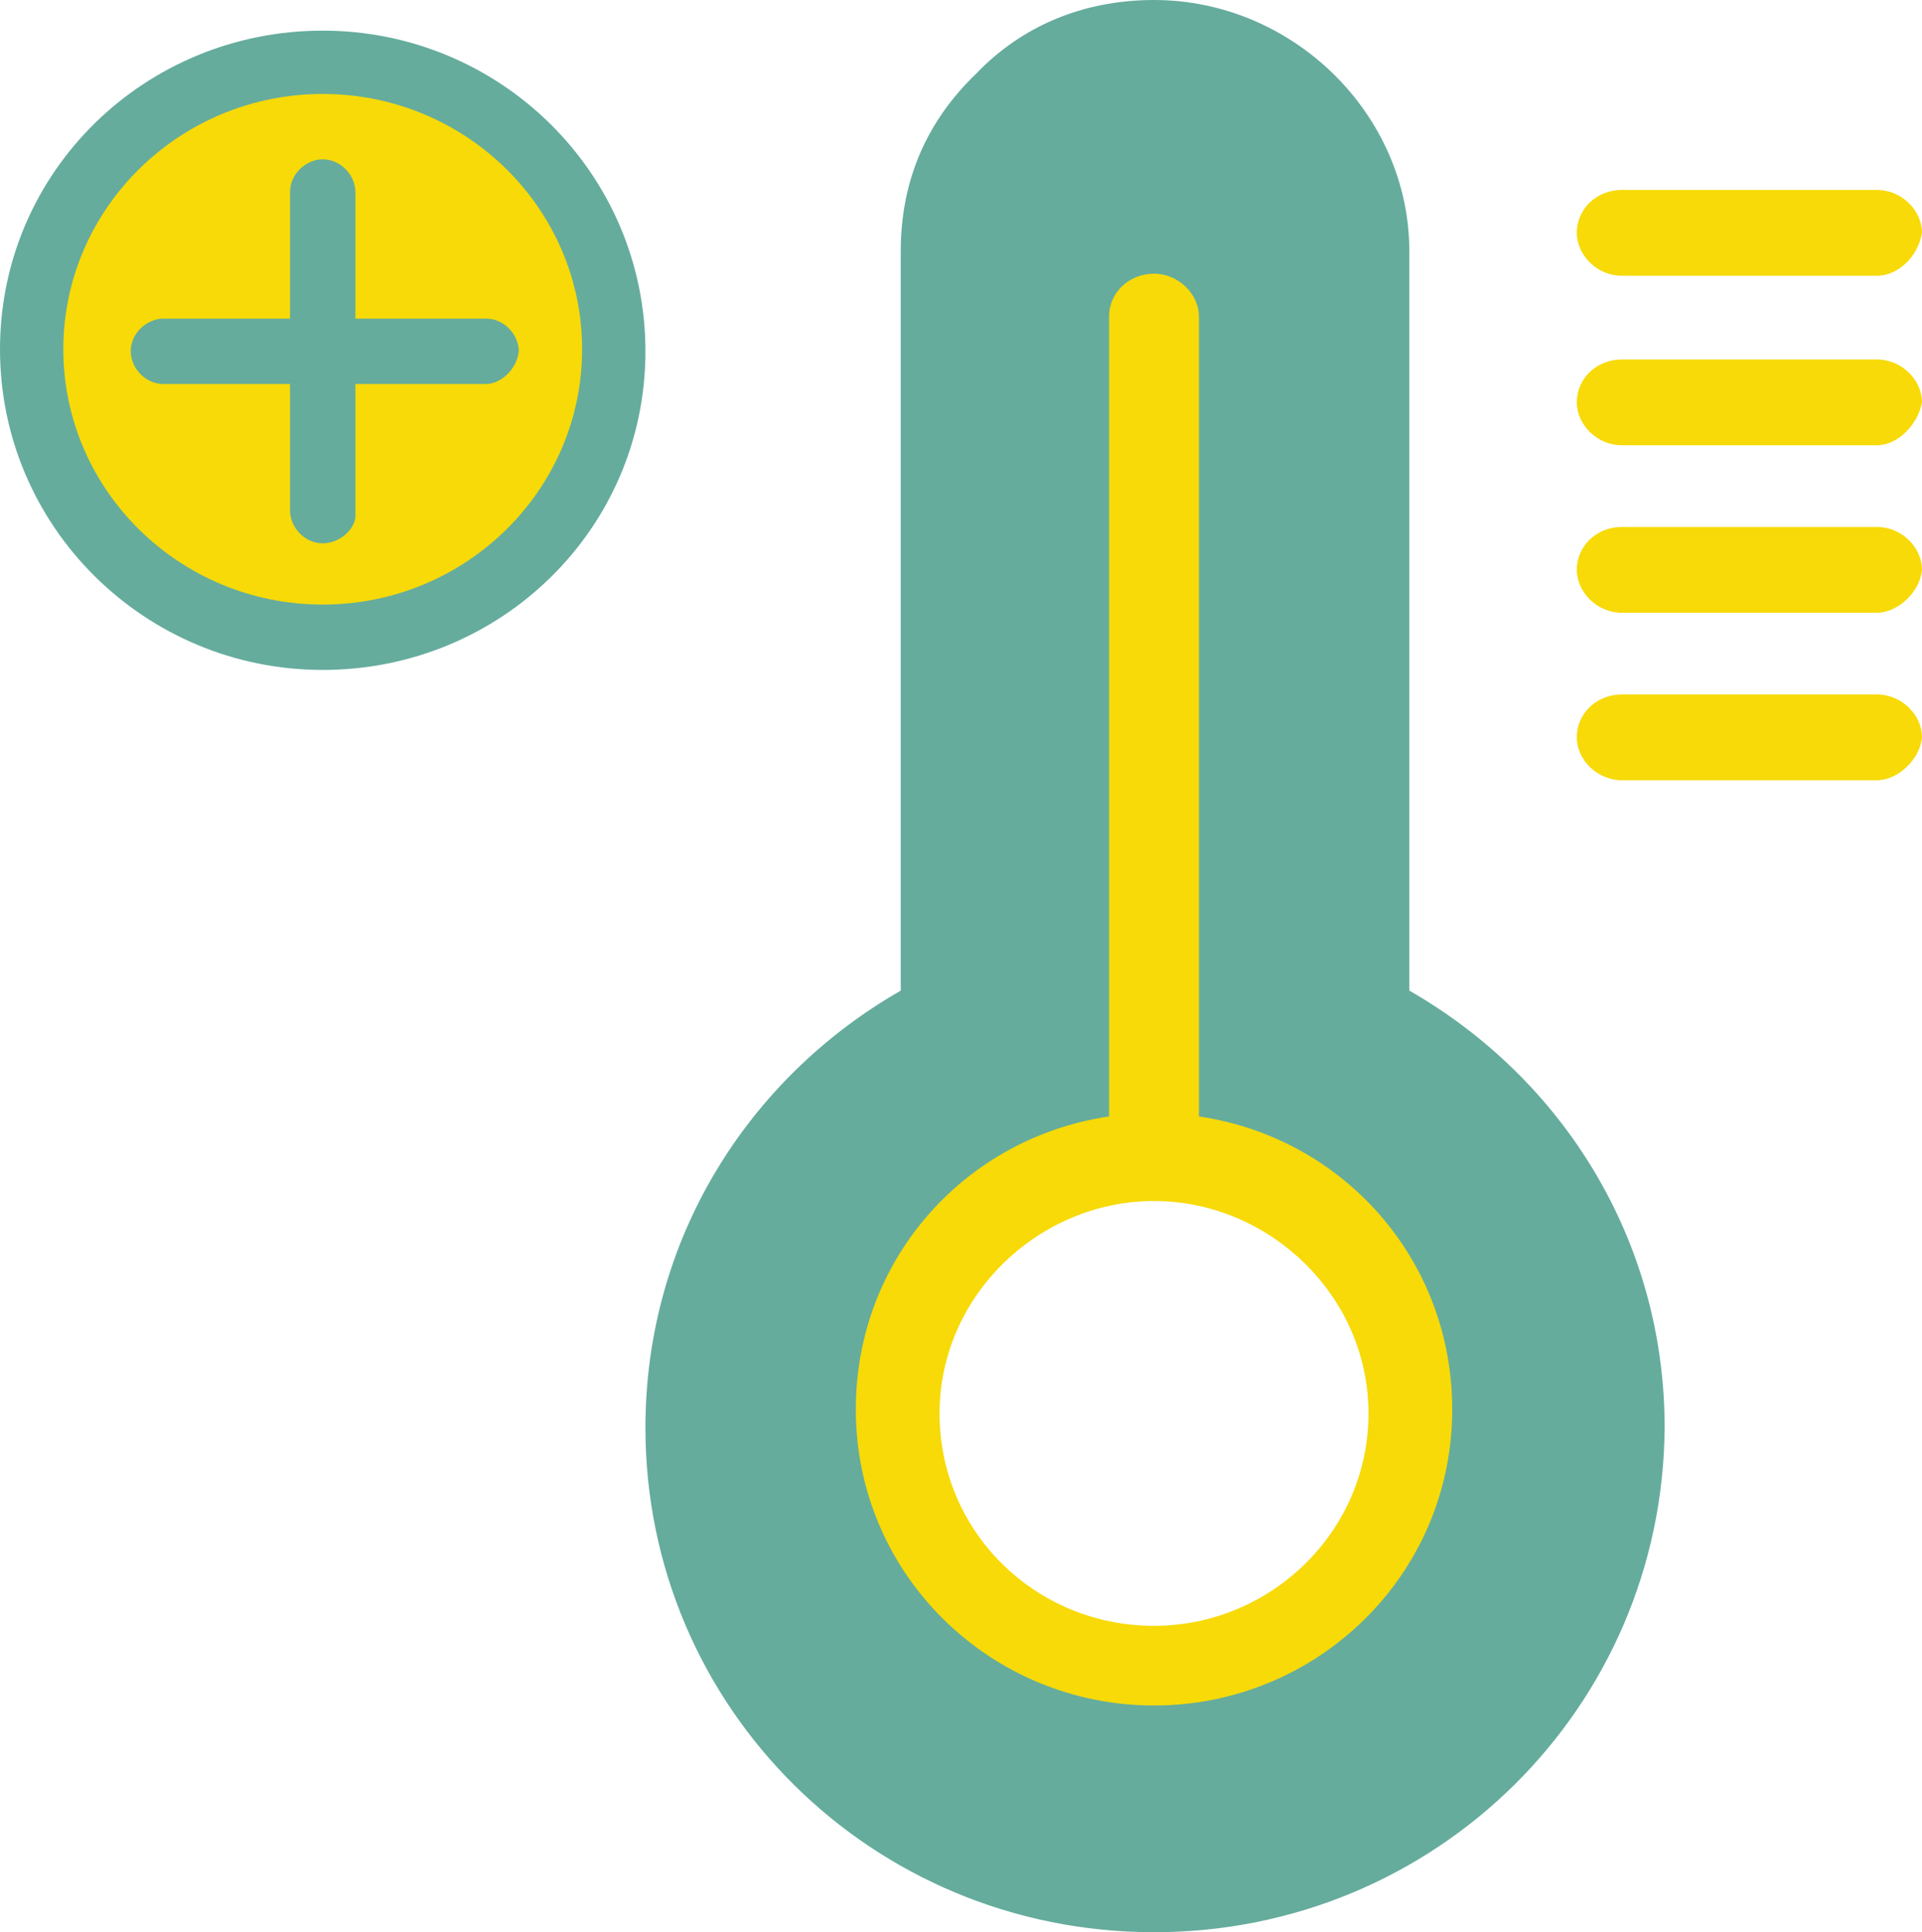
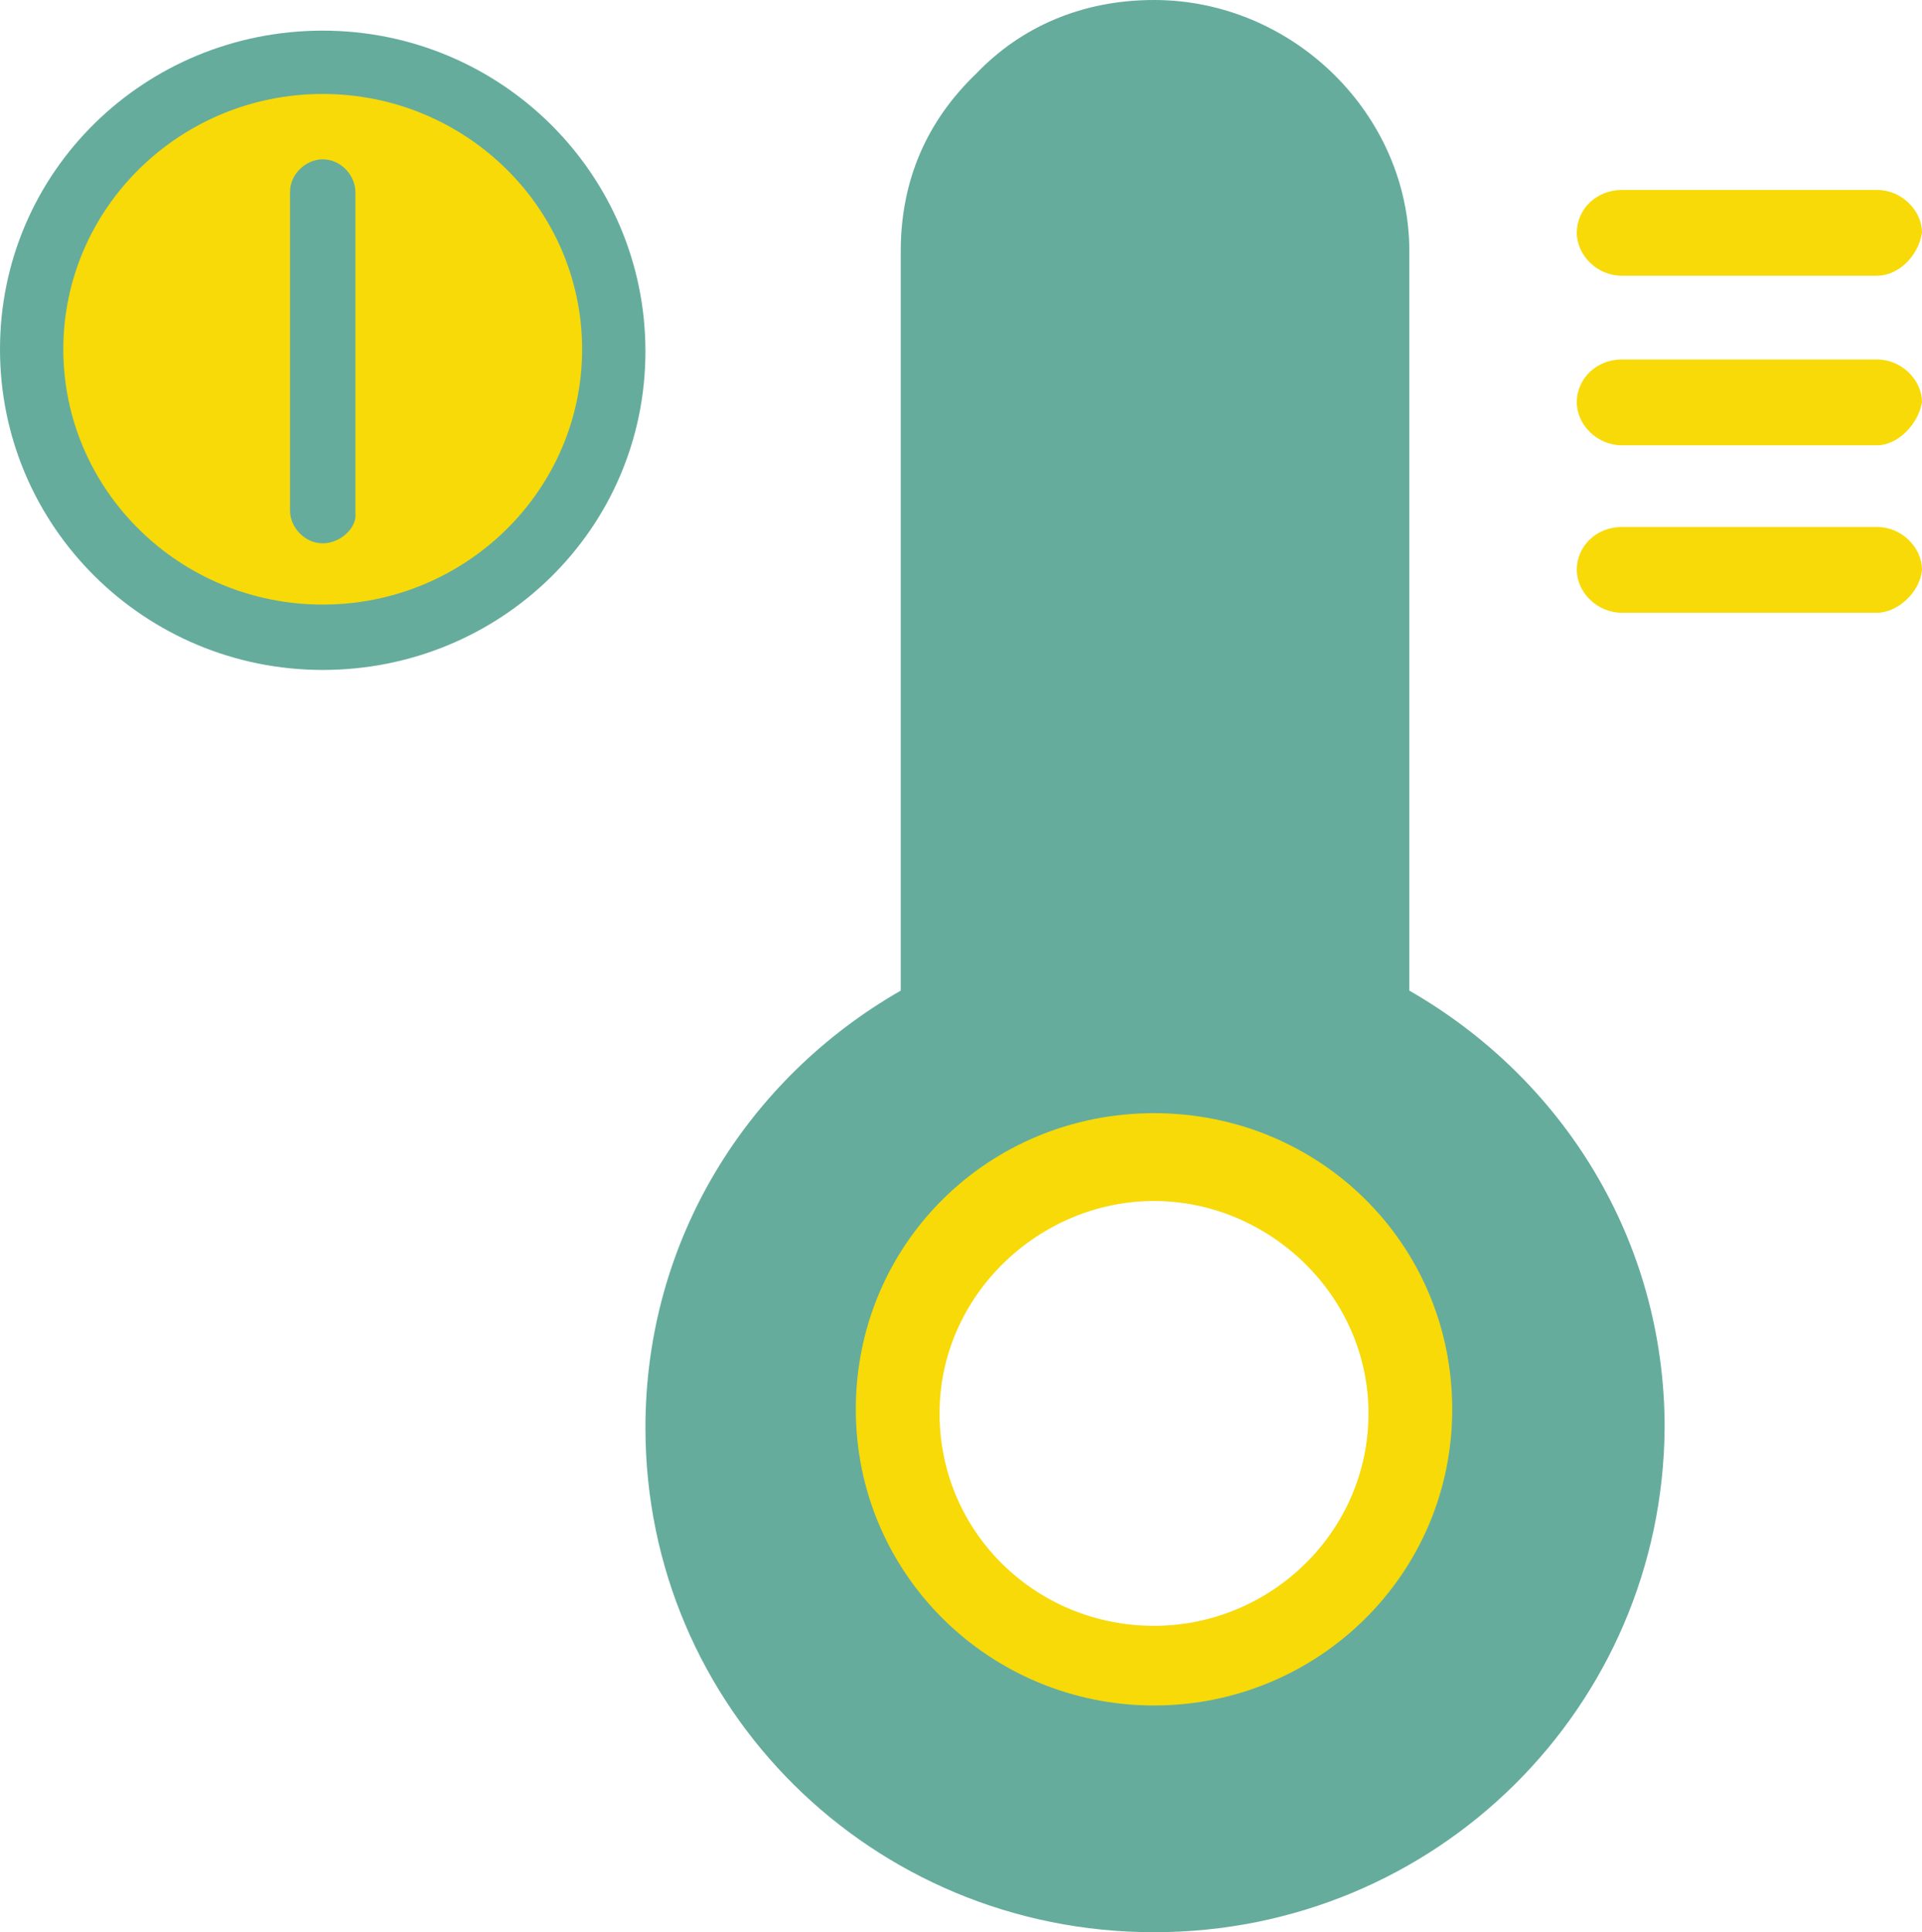
<svg xmlns="http://www.w3.org/2000/svg" version="1.1" id="Livello_1" x="0px" y="0px" viewBox="0 0 94.1 94.6" style="enable-background:new 0 0 94.1 94.6;" xml:space="preserve">
  <style type="text/css">
	.st0{fill:#65AC9D;}
	.st1{fill:#F7DA08;}
</style>
  <g>
    <g>
      <g>
        <g id="F733_x2C__Climate_x2C__plus_x2C__temperature">
          <path class="st0" d="M56.5,57.6c-6.8,0-12.5,5.6-12.5,12.3c0,6.7,5.6,12.3,12.5,12.3c6.8,0,12.5-5.6,12.5-12.3      S63.3,57.6,56.5,57.6z M69,48.5c7.5,4.3,12.5,12.2,12.5,21.4c-0.1,13.7-11.2,24.7-25,24.7s-24.9-11-24.9-24.7      c0-9.2,5-17.1,12.5-21.4V12.3c0-3.5,1.3-6.4,3.7-8.7C50,1.3,53,0,56.5,0C63.3,0,69,5.6,69,12.3V48.5z" />
          <path class="st1" d="M15.8,3.1c7.8,0,14.3,6.3,14.3,14.2s-6.3,14.2-14.3,14.2S1.5,25.2,1.5,17.3C1.5,9.4,8,3.1,15.8,3.1z" />
          <path class="st1" d="M56.5,83.5c-8,0-14.6-6.4-14.6-14.5s6.5-14.5,14.6-14.5S71.1,60.9,71.1,69S64.5,83.5,56.5,83.5z M56.5,58.8      c-5.6,0-10.5,4.6-10.5,10.4s4.7,10.4,10.5,10.4C62.2,79.6,67,75,67,69.2S62.1,58.8,56.5,58.8z" />
-           <path class="st1" d="M56.5,58.8c-1.2,0-2.2-1-2.2-2.1V15.5c0-1.2,1-2.1,2.2-2.1s2.2,1,2.2,2.1v41.1      C58.6,57.8,57.7,58.8,56.5,58.8z" />
          <path class="st1" d="M91.9,13.5H79.4c-1.2,0-2.2-1-2.2-2.1c0-1.2,1-2.1,2.2-2.1h12.5c1.2,0,2.2,1,2.2,2.1      C93.9,12.6,92.9,13.5,91.9,13.5z" />
          <path class="st1" d="M91.9,21.8H79.4c-1.2,0-2.2-1-2.2-2.1c0-1.2,1-2.1,2.2-2.1h12.5c1.2,0,2.2,1,2.2,2.1      C93.9,20.8,92.9,21.8,91.9,21.8z" />
          <path class="st1" d="M91.9,30H79.4c-1.2,0-2.2-1-2.2-2.1c0-1.2,1-2.1,2.2-2.1h12.5c1.2,0,2.2,1,2.2,2.1C94,29,92.9,30,91.9,30z" />
-           <path class="st1" d="M91.9,38.2H79.4c-1.2,0-2.2-1-2.2-2.1c0-1.2,1-2.1,2.2-2.1h12.5c1.2,0,2.2,1,2.2,2.1      C94,37.2,92.9,38.2,91.9,38.2z" />
          <path class="st0" d="M15.8,32.8C7.1,32.8,0,25.8,0,17.1S7.1,1.5,15.8,1.5s15.8,7,15.8,15.7S24.5,32.8,15.8,32.8z M15.8,4.6      c-7,0-12.7,5.6-12.7,12.5s5.7,12.5,12.7,12.5S28.5,24,28.5,17.1S22.8,4.6,15.8,4.6z" />
-           <path class="st0" d="M23.8,18.8H8c-0.9,0-1.6-0.8-1.6-1.6c0-0.9,0.8-1.6,1.6-1.6h15.8c0.9,0,1.6,0.8,1.6,1.6      C25.3,18.1,24.5,18.8,23.8,18.8z" />
          <path class="st0" d="M15.8,26.6c-0.9,0-1.6-0.8-1.6-1.6V9.4c0-0.9,0.8-1.6,1.6-1.6c0.9,0,1.6,0.8,1.6,1.6v15.7      C17.5,25.8,16.7,26.6,15.8,26.6z" />
        </g>
        <g id="Layer_1_00000151541133504132071510000004728881801356014214_">
			</g>
      </g>
    </g>
  </g>
</svg>